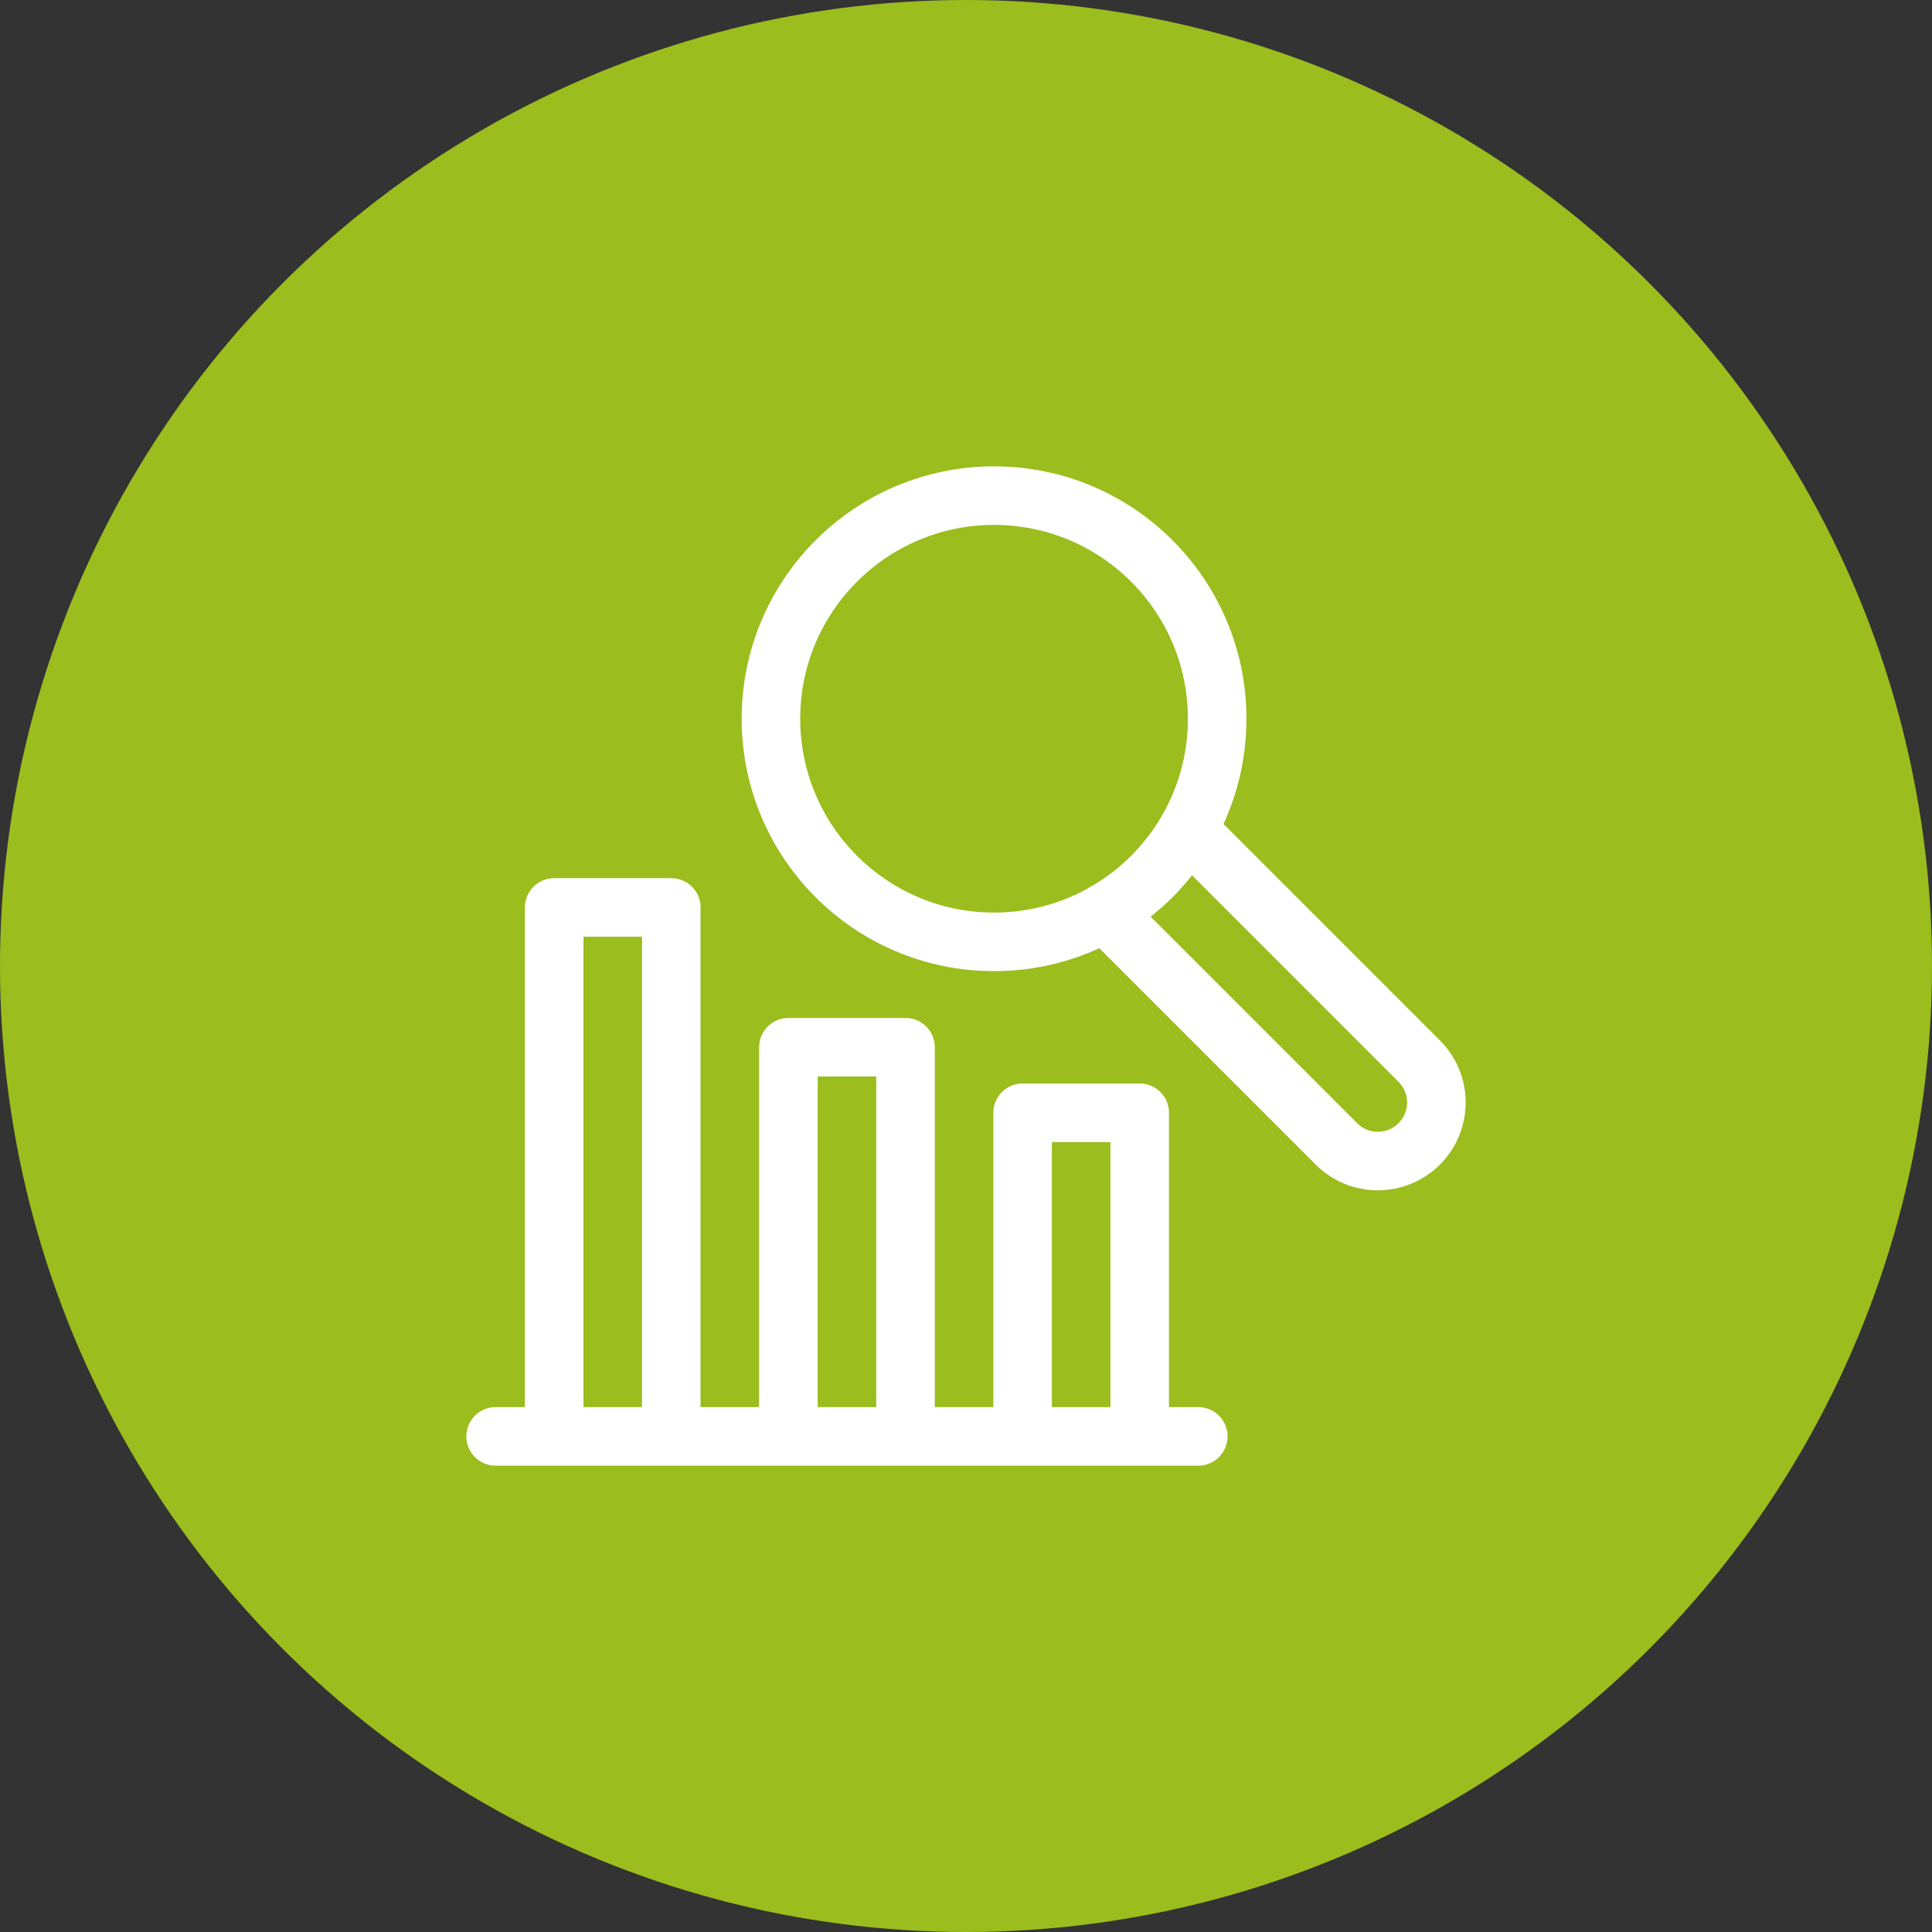
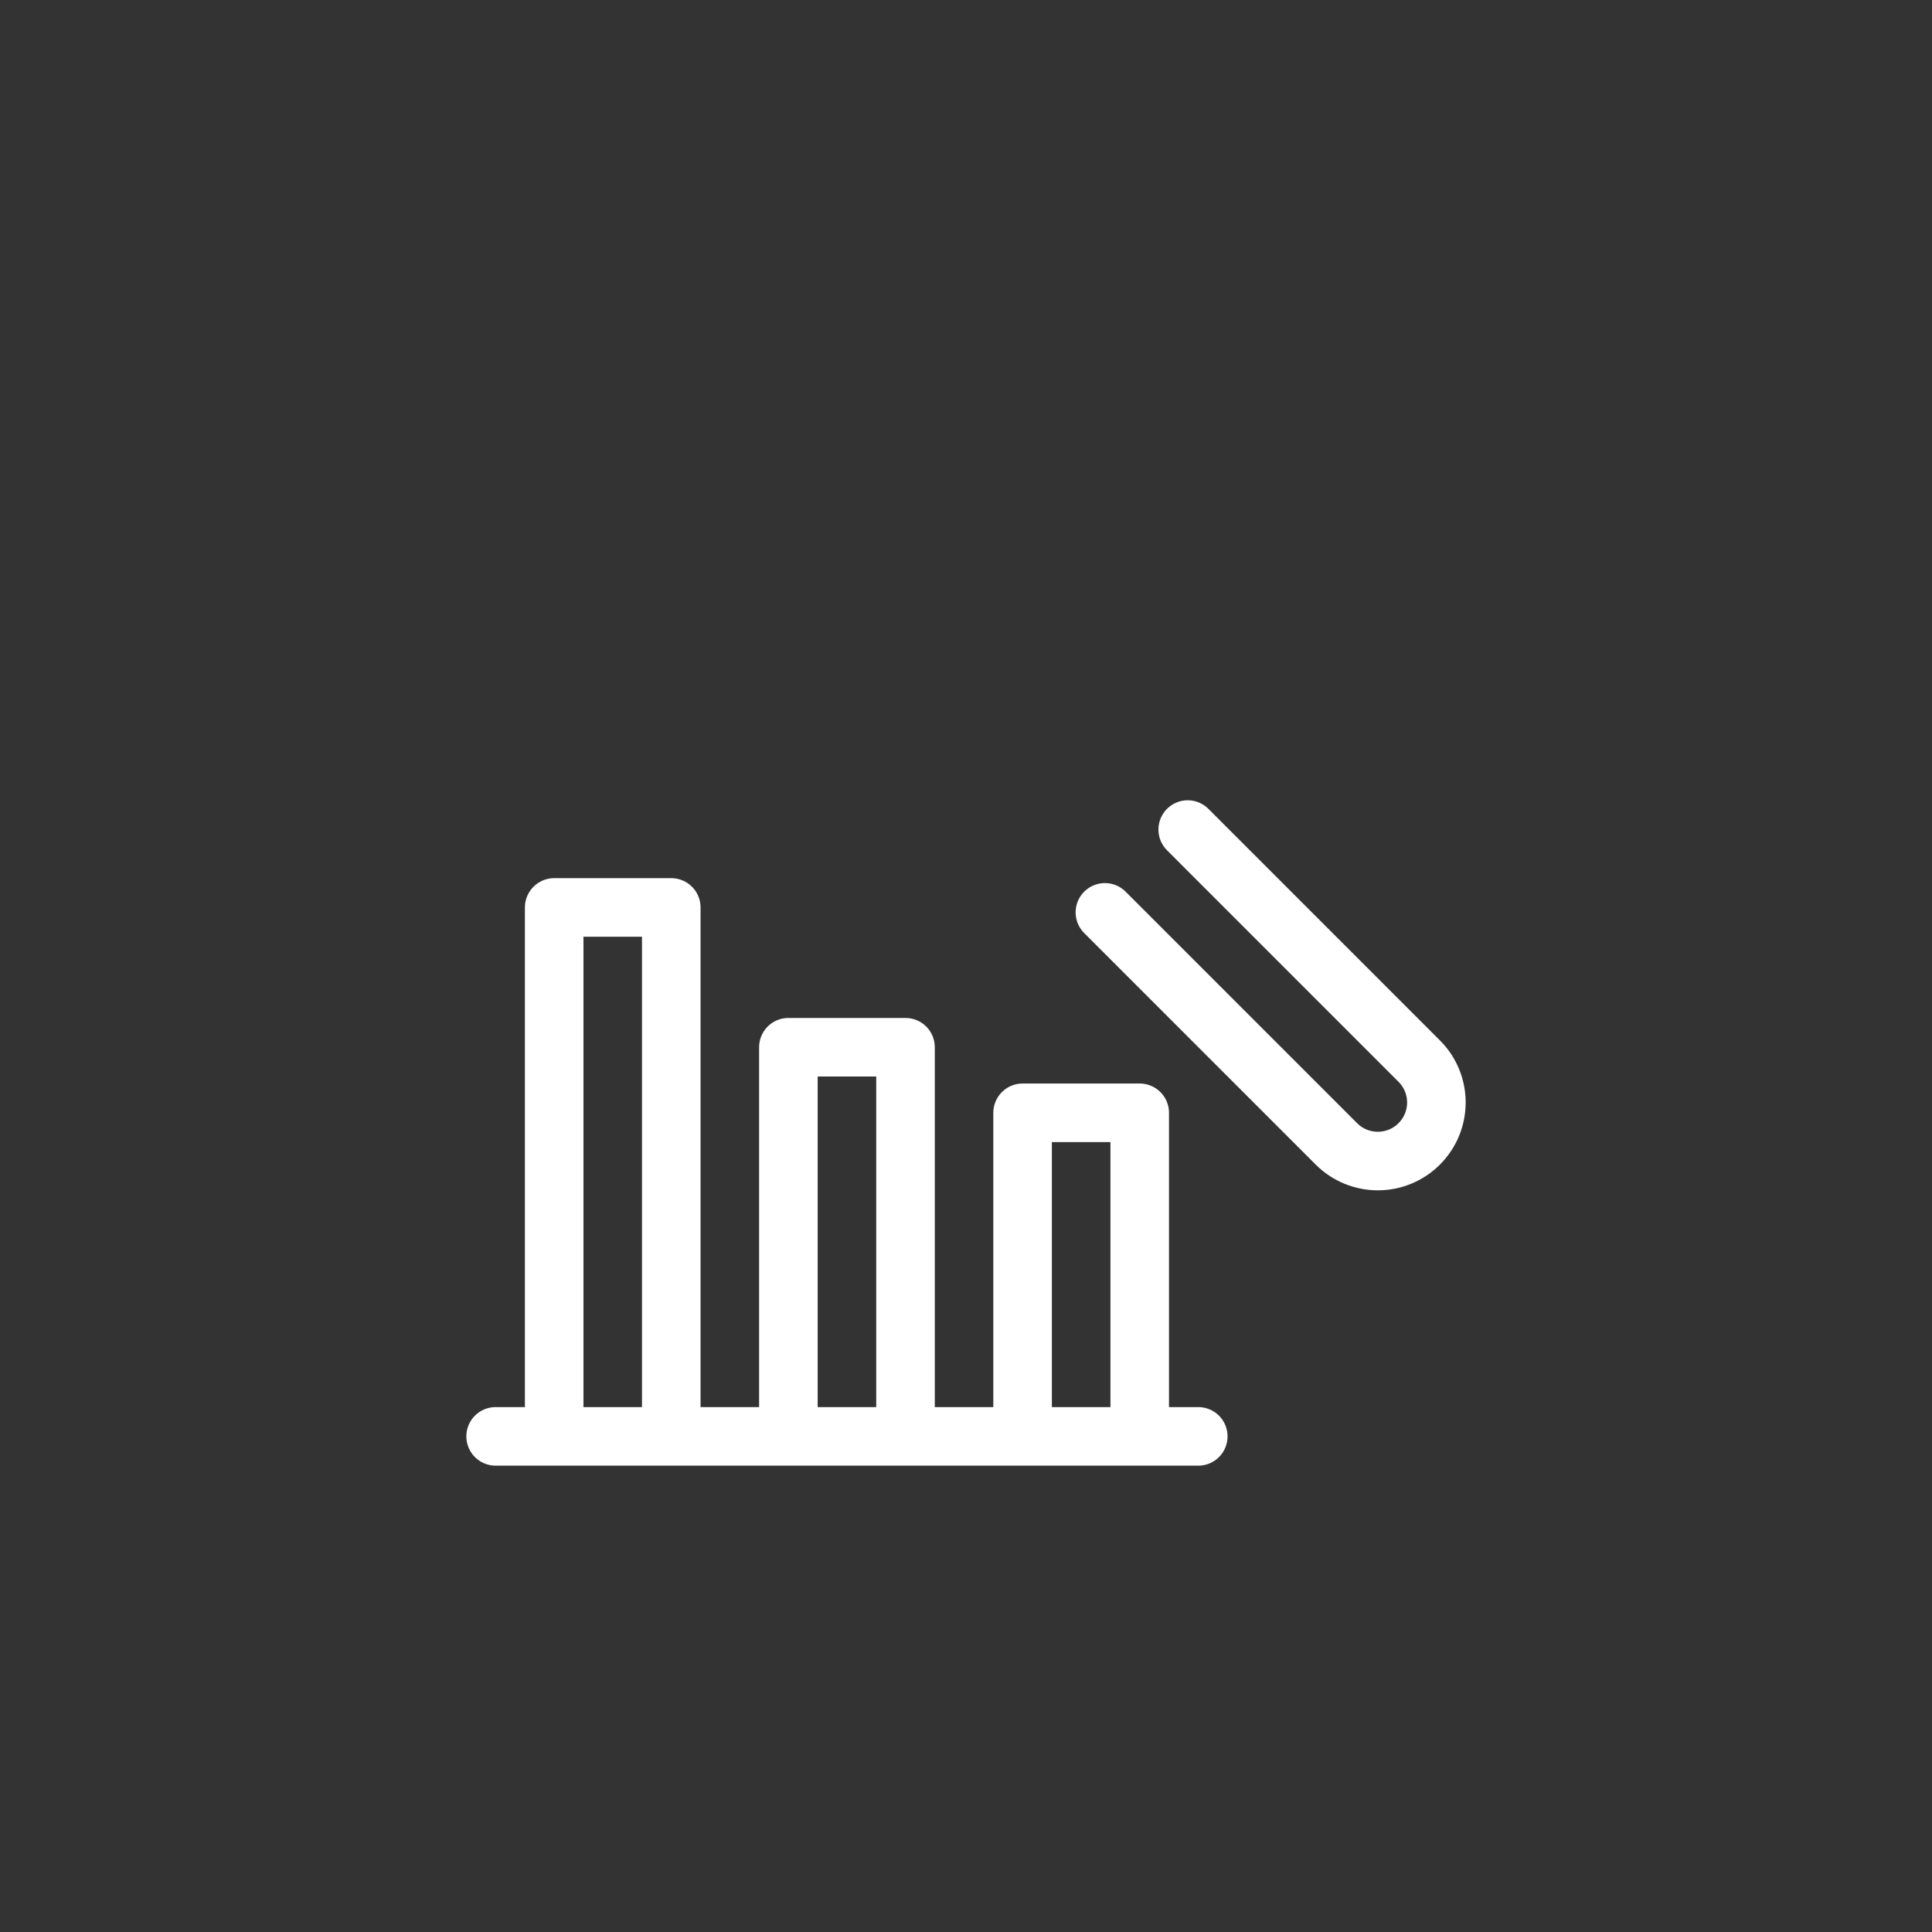
<svg xmlns="http://www.w3.org/2000/svg" width="58" height="58" viewBox="0 0 58 58" fill="none">
  <rect x="0" y="0" width="58" height="58" fill="#333333" stroke="none" />
-   <circle cx="29" cy="29" r="29" fill="#9BBD1E" />
  <g clip-path="url(#clip0_81_26625)">
-     <path d="M29.842 28.275C33.541 28.275 36.54 25.276 36.54 21.577C36.54 17.878 33.541 14.879 29.842 14.879C26.143 14.879 23.144 17.878 23.144 21.577C23.144 25.276 26.143 28.275 29.842 28.275Z" stroke="white" stroke-width="1.758" stroke-miterlimit="10" stroke-linecap="round" stroke-linejoin="round" />
    <path d="M35.656 24.904L42.606 31.855C43.293 32.541 43.293 33.654 42.606 34.34C41.92 35.027 40.807 35.027 40.12 34.34L33.17 27.39M14.879 43.121H35.973M16.637 27.242H20.152V43.121H16.637V27.242ZM23.668 31.439H27.184V43.121H23.668V31.439ZM30.699 33.407H34.215V43.121H30.699V33.407Z" stroke="white" stroke-width="1.758" stroke-miterlimit="10" stroke-linecap="round" stroke-linejoin="round" />
  </g>
  <defs>
    <clipPath id="clip0_81_26625">
      <rect width="30" height="30" fill="white" transform="translate(14 14)" />
    </clipPath>
  </defs>
</svg>